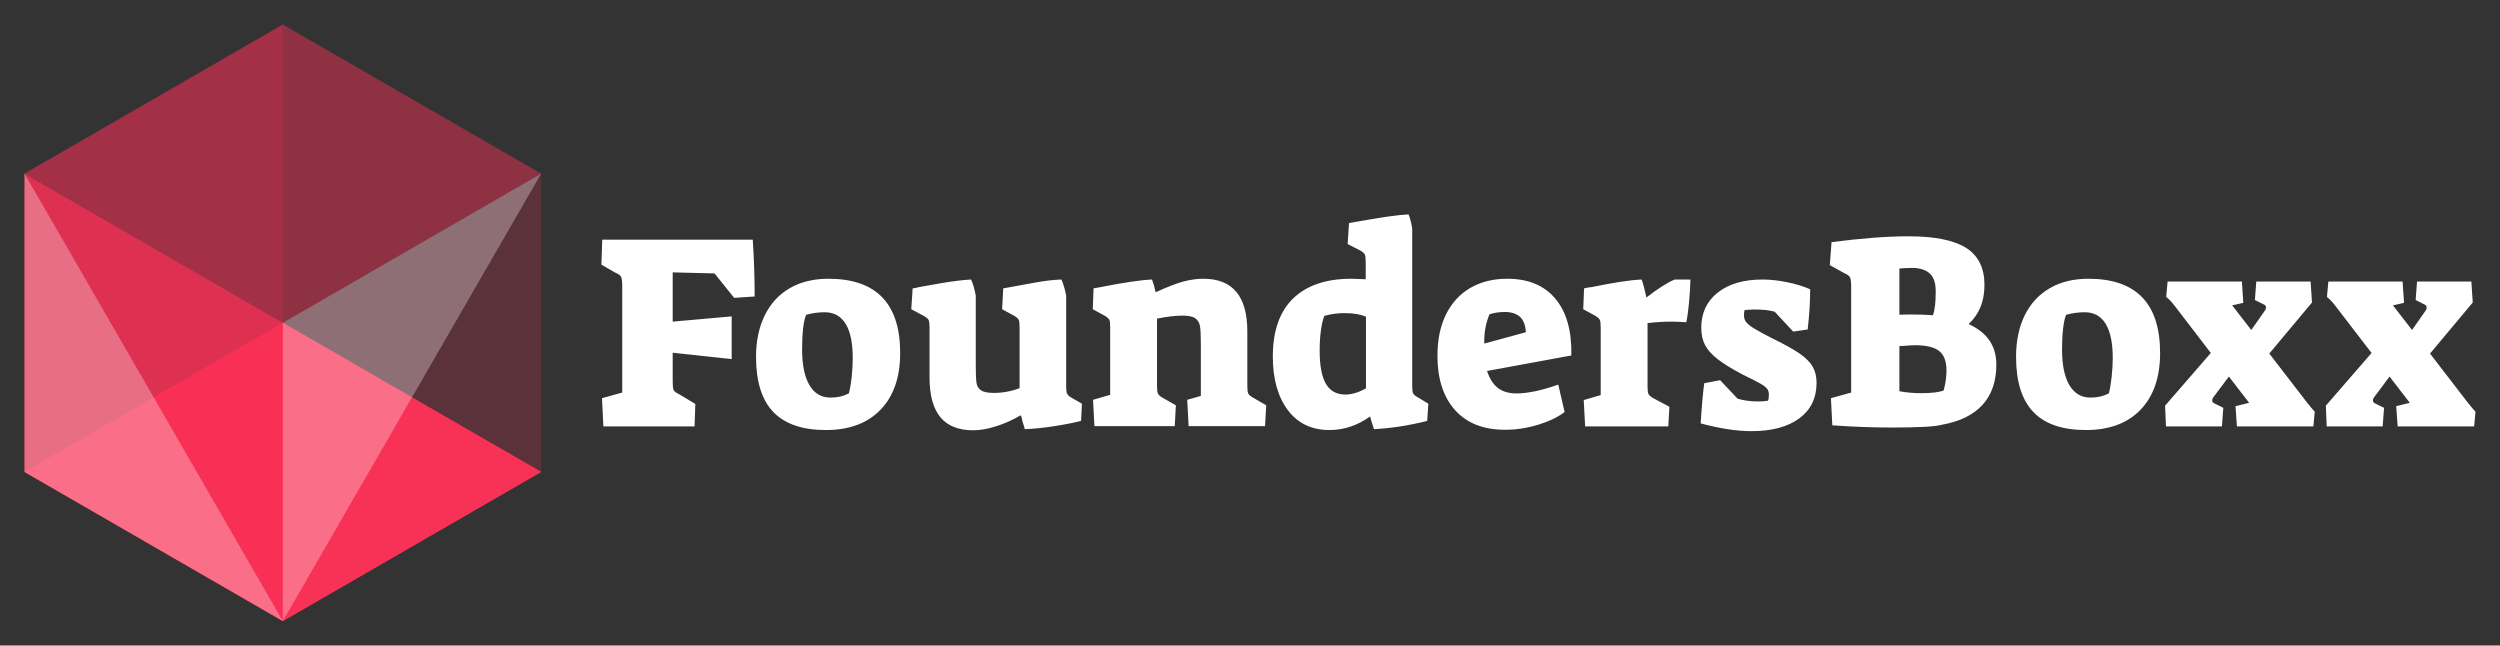
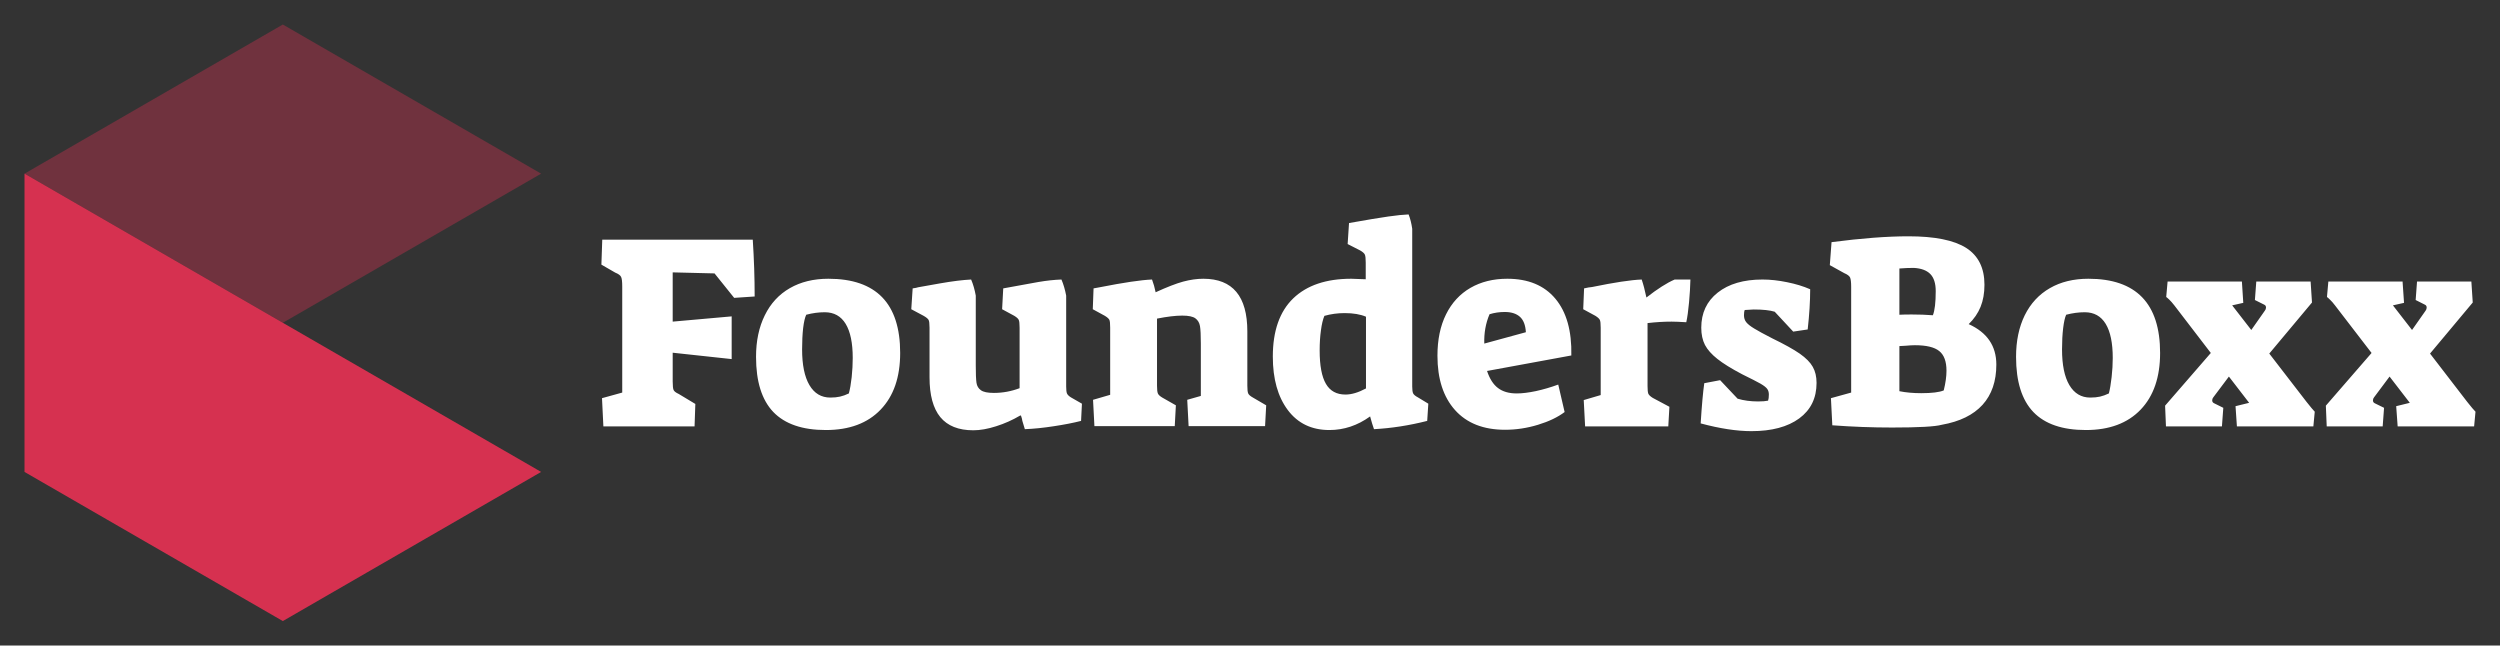
<svg xmlns="http://www.w3.org/2000/svg" version="1.0" x="0" y="0" width="2400" height="619.747" viewBox="24.823 87.511 290.353 74.977" preserveAspectRatio="xMidYMid meet" color-interpolation-filters="sRGB">
  <rect x="24.823" y="87.511" width="290.353" height="74.977" fill="#333333" stroke="none" />
  <g>
    <defs>
      <linearGradient id="92" x1="0%" y1="0%" x2="100%" y2="0%">
        <stop offset="0%" stop-color="#fa71cd" />
        <stop offset="100%" stop-color="#9b59b6" />
      </linearGradient>
      <linearGradient id="93" x1="0%" y1="0%" x2="100%" y2="0%">
        <stop offset="0%" stop-color="#f9d423" />
        <stop offset="100%" stop-color="#f83600" />
      </linearGradient>
      <linearGradient id="94" x1="0%" y1="0%" x2="100%" y2="0%">
        <stop offset="0%" stop-color="#0064d2" />
        <stop offset="100%" stop-color="#1cb0f6" />
      </linearGradient>
      <linearGradient id="95" x1="0%" y1="0%" x2="100%" y2="0%">
        <stop offset="0%" stop-color="#f00978" />
        <stop offset="100%" stop-color="#3f51b1" />
      </linearGradient>
      <linearGradient id="96" x1="0%" y1="0%" x2="100%" y2="0%">
        <stop offset="0%" stop-color="#7873f5" />
        <stop offset="100%" stop-color="#ec77ab" />
      </linearGradient>
      <linearGradient id="97" x1="0%" y1="0%" x2="100%" y2="0%">
        <stop offset="0%" stop-color="#f9d423" />
        <stop offset="100%" stop-color="#e14fad" />
      </linearGradient>
      <linearGradient id="98" x1="0%" y1="0%" x2="100%" y2="0%">
        <stop offset="0%" stop-color="#009efd" />
        <stop offset="100%" stop-color="#2af598" />
      </linearGradient>
      <linearGradient id="99" x1="0%" y1="0%" x2="100%" y2="0%">
        <stop offset="0%" stop-color="#ffcc00" />
        <stop offset="100%" stop-color="#00b140" />
      </linearGradient>
      <linearGradient id="100" x1="0%" y1="0%" x2="100%" y2="0%">
        <stop offset="0%" stop-color="#d51007" />
        <stop offset="100%" stop-color="#ff8177" />
      </linearGradient>
      <linearGradient id="102" x1="0%" y1="0%" x2="100%" y2="0%">
        <stop offset="0%" stop-color="#a2b6df" />
        <stop offset="100%" stop-color="#0c3483" />
      </linearGradient>
      <linearGradient id="103" x1="0%" y1="0%" x2="100%" y2="0%">
        <stop offset="0%" stop-color="#7ac5d8" />
        <stop offset="100%" stop-color="#eea2a2" />
      </linearGradient>
      <linearGradient id="104" x1="0%" y1="0%" x2="100%" y2="0%">
        <stop offset="0%" stop-color="#00ecbc" />
        <stop offset="100%" stop-color="#007adf" />
      </linearGradient>
      <linearGradient id="105" x1="0%" y1="0%" x2="100%" y2="0%">
        <stop offset="0%" stop-color="#b88746" />
        <stop offset="100%" stop-color="#fdf5a6" />
      </linearGradient>
    </defs>
    <g fill="#333" class="icon-text-wrapper icon-svg-group iconsvg" transform="translate(27.67,90.358)">
      <g class="iconsvg-imagesvg" transform="translate(0,0)">
        <g>
-           <rect fill="#333" fill-opacity="0" stroke-width="2" x="0" y="0" width="60" height="69.284" class="image-rect" />
          <svg x="0" y="0" width="60" height="69.284" class="image-svg-svg primary" style="overflow: visible;">
            <svg viewBox="0 0 86.6 100">
-               <path fill="#FF3158" opacity=".2" d="M0 25v50l43.3 25 43.3-25V25L43.3 0 0 25z" />
              <path fill="#FF3158" opacity=".8" d="M0 25l86.6 50-43.3 25L0 75V25z" />
-               <path fill="#FF3158" opacity=".8" d="M43.3 50L0 75l43.3 25 43.3-25-43.3-25z" />
              <path fill="#FF3158" opacity=".3" d="M43.3 50l43.3-25L43.3 0 0 25l43.3 25z" />
-               <path fill="#FF3158" opacity=".2" d="M43.3 0v50L0 25 43.3 0zM43.3 100V50L0 75l43.3 25z" />
-               <path fill="#fff" opacity=".3" d="M86.6 25l-43.3 75V50l43.3-25zM0 25l43.3 75L0 75V25z" />
            </svg>
          </svg>
        </g>
      </g>
      <g transform="translate(67,22.057)">
        <g class="tp-name iconsvg-namesvg">
          <g transform="scale(1)">
            <g>
              <path fill="#fff" d="M1.03 0L0.87-3.28 3.22-3.93 3.22-16.25Q3.22-17.09 3.09-17.36 2.96-17.64 2.41-17.86L2.41-17.86 0.8-18.79 0.9-21.69 18.38-21.69Q18.6-18.31 18.6-15.09L18.6-15.09 16.22-14.93 13.94-17.77 9.08-17.89 9.08-12.17 15.93-12.78 15.93-7.82 9.08-8.56 9.08-5.21Q9.08-4.44 9.19-4.22 9.3-3.99 9.78-3.77L9.78-3.77 11.71-2.61 11.62 0 1.03 0ZM26.87 0.42Q22.79 0.42 20.77-1.67 18.76-3.77 18.76-8.08L18.76-8.08Q18.76-10.85 19.78-12.91 20.79-14.97 22.69-16.06 24.59-17.15 27.16-17.15L27.16-17.15Q35.5-17.15 35.5-8.53L35.5-8.53Q35.5-4.31 33.23-1.95 30.96 0.42 26.87 0.42L26.87 0.42ZM27.39-3.35Q28.03-3.35 28.51-3.46 29-3.57 29.54-3.83L29.54-3.83Q29.74-4.57 29.87-5.73 29.99-6.89 29.99-7.95L29.99-7.95Q29.99-10.56 29.17-11.91 28.35-13.26 26.74-13.26L26.74-13.26Q25.68-13.26 24.59-12.97L24.59-12.97Q24.36-12.49 24.23-11.41 24.11-10.33 24.11-8.95L24.11-8.95Q24.11-6.24 24.96-4.8 25.81-3.35 27.39-3.35L27.39-3.35ZM43.99 0.45Q41.42 0.45 40.16-1.08 38.91-2.61 38.91-5.7L38.91-5.7 38.91-11.46Q38.91-12.17 38.8-12.37 38.68-12.58 38.23-12.84L38.23-12.84 36.79-13.61 36.95-16.03Q37.4-16.09 37.59-16.16L37.59-16.16Q37.94-16.22 40.12-16.61 42.29-16.99 43.74-17.06L43.74-17.06Q44.09-16.25 44.28-15.19L44.28-15.19 44.28-7.08Q44.28-5.66 44.36-5.08 44.44-4.51 44.88-4.2 45.31-3.89 46.38-3.89L46.38-3.89Q47.92-3.89 49.37-4.44L49.37-4.44 49.37-11.46Q49.37-12.17 49.27-12.37 49.18-12.58 48.76-12.84L48.76-12.84 47.34-13.61 47.47-16.03Q50.08-16.51 51.54-16.77 53.01-17.02 54.23-17.06L54.23-17.06Q54.58-16.25 54.78-15.19L54.78-15.19 54.78-4.63Q54.78-4.06 54.87-3.83 54.97-3.6 55.32-3.38L55.32-3.38 56.61-2.64 56.51-0.64Q55.13-0.29 53.33-0.02 51.53 0.26 49.98 0.32L49.98 0.32Q49.85-0.06 49.69-0.64L49.69-0.64Q49.66-0.9 49.53-1.26L49.53-1.26 49.43-1.26Q48.11-0.48 46.65-0.02 45.19 0.45 43.99 0.45L43.99 0.45ZM58.06-0.03L57.9-3.09 59.89-3.67 59.89-11.46Q59.89-12.17 59.8-12.37 59.7-12.58 59.28-12.84L59.28-12.84 57.87-13.61 57.96-16.03 58.67-16.16Q62.89-16.99 64.75-17.06L64.75-17.06Q65.01-16.38 65.17-15.58L65.17-15.58Q67.13-16.48 68.37-16.82 69.61-17.15 70.71-17.15L70.71-17.15Q75.82-17.15 75.82-11.04L75.82-11.04 75.82-4.73Q75.82-4.06 75.92-3.83 76.02-3.6 76.47-3.35L76.47-3.35 78.01-2.45 77.88-0.03 69-0.03 68.84-3.09 70.42-3.54 70.42-9.62Q70.42-11.07 70.32-11.65 70.22-12.23 69.79-12.55 69.35-12.87 68.26-12.87L68.26-12.87Q67.1-12.87 65.33-12.52L65.33-12.52 65.33-4.73Q65.33-4.06 65.43-3.83 65.52-3.6 65.94-3.35L65.94-3.35 67.52-2.45 67.39-0.03 58.06-0.03ZM85.35 0.42Q82.26 0.42 80.52-1.9 78.78-4.22 78.78-8.11L78.78-8.11Q78.78-12.58 81.15-14.87 83.52-17.15 87.89-17.15L87.89-17.15Q88.15-17.15 89.57-17.09L89.57-17.09 89.57-19.02Q89.57-19.73 89.47-19.95 89.37-20.18 88.92-20.44L88.92-20.44 87.47-21.18 87.63-23.62Q90.72-24.17 92.2-24.38 93.68-24.59 94.55-24.62L94.55-24.62Q94.84-23.88 94.97-22.95L94.97-22.95 94.97-4.63Q94.97-4.06 95.08-3.83 95.2-3.6 95.62-3.38L95.62-3.38 96.84-2.64 96.71-0.64Q93.56 0.16 90.53 0.32L90.53 0.32Q90.31-0.29 90.08-1.16L90.08-1.16Q87.89 0.42 85.35 0.42L85.35 0.42ZM87.22-3.7Q88.28-3.7 89.6-4.41L89.6-4.41 89.6-12.74Q88.63-13.16 87.12-13.16L87.12-13.16Q85.9-13.16 84.77-12.84L84.77-12.84Q84.51-12.23 84.37-11.17 84.22-10.11 84.22-8.82L84.22-8.82Q84.22-6.18 84.95-4.94 85.67-3.7 87.22-3.7L87.22-3.7ZM105.75 0.39Q101.99 0.39 99.94-1.9 97.9-4.18 97.9-8.21L97.9-8.21Q97.9-11.01 98.9-13.02 99.9-15.03 101.73-16.09 103.57-17.15 106.01-17.15L106.01-17.15Q109.65-17.15 111.59-14.84 113.54-12.52 113.45-8.24L113.45-8.24 103.66-6.44Q104.11-5.08 104.93-4.46 105.75-3.83 107.11-3.83L107.11-3.83Q108.04-3.83 109.33-4.1 110.61-4.38 111.93-4.86L111.93-4.86 112.67-1.67Q111.48-0.77 109.58-0.19 107.68 0.39 105.75 0.39L105.75 0.39ZM103.34-9.62L108.17-10.94Q108.1-12.17 107.48-12.73 106.85-13.29 105.72-13.29L105.72-13.29Q104.79-13.29 103.95-13.03L103.95-13.03Q103.28-11.46 103.34-9.62L103.34-9.62ZM115.05 0L114.89-3.06 116.86-3.64 116.86-11.46Q116.86-12.17 116.76-12.37 116.66-12.58 116.25-12.84L116.25-12.84 114.83-13.61 114.93-16.03Q115.47-16.16 115.86-16.19L115.86-16.19Q119.75-16.99 121.62-17.06L121.62-17.06Q121.91-16.22 122.17-14.97L122.17-14.97Q124.1-16.48 125.45-17.06L125.45-17.06 127.28-17.06Q127.25-15.83 127.12-14.4 126.99-12.97 126.8-12.1L126.8-12.1Q125.64-12.17 125.1-12.17L125.1-12.17Q123.74-12.17 122.3-12L122.3-12 122.3-4.7Q122.3-4.02 122.39-3.8 122.49-3.57 122.91-3.31L122.91-3.31 124.84-2.28 124.71 0 115.05 0ZM134.36 0.55Q131.82 0.55 128.47-0.35L128.47-0.35Q128.67-3.51 128.89-5.02L128.89-5.02 130.73-5.37 132.76-3.22Q133.82-2.9 135.14-2.9L135.14-2.9Q135.88-2.9 136.3-2.99L136.3-2.99Q136.39-3.25 136.39-3.7L136.39-3.7Q136.39-4.09 136.21-4.34 136.04-4.6 135.43-4.96 134.81-5.31 133.3-6.05L133.3-6.05Q131.4-7.05 130.41-7.84 129.41-8.63 128.97-9.46 128.54-10.3 128.54-11.46L128.54-11.46Q128.54-14.03 130.45-15.54 132.37-17.06 135.65-17.06L135.65-17.06Q137-17.06 138.5-16.75 140-16.45 141.19-15.93L141.19-15.93Q141.19-13.84 140.9-11.26L140.9-11.26 139.22-11.01 137.07-13.32Q136.23-13.58 134.62-13.58L134.62-13.58Q134.36-13.58 133.59-13.52L133.59-13.52Q133.5-13.32 133.5-12.91L133.5-12.91Q133.5-12.45 133.75-12.12 134.01-11.78 134.67-11.38 135.33-10.97 136.78-10.23L136.78-10.23Q138.9-9.2 139.98-8.45 141.06-7.69 141.49-6.92 141.93-6.15 141.93-5.05L141.93-5.05Q141.93-2.41 139.92-0.93 137.9 0.55 134.36 0.55L134.36 0.55ZM150.71 0.13Q147.24 0.13 143.76-0.13L143.76-0.13 143.6-3.28 145.95-3.93 145.95-16.19Q145.95-17.02 145.82-17.3 145.69-17.57 145.15-17.8L145.15-17.8 143.47-18.73 143.67-21.4Q148.88-22.08 152.61-22.08L152.61-22.08Q157.18-22.08 159.31-20.73 161.43-19.37 161.43-16.45L161.43-16.45Q161.43-15 160.98-13.89 160.53-12.78 159.6-11.88L159.6-11.88Q162.81-10.43 162.81-7.18L162.81-7.18Q162.81-4.28 161.21-2.51 159.6-0.74 156.47-0.19L156.47-0.19Q155.32 0.13 150.71 0.13L150.71 0.13ZM155.44-12.91Q155.77-13.74 155.77-15.71L155.77-15.71Q155.77-17.06 155.14-17.7 154.51-18.34 153.22-18.41L153.22-18.41Q152.39-18.41 151.55-18.34L151.55-18.34 151.55-12.97Q152.1-13 152.97-13L152.97-13Q154.29-13 155.44-12.91L155.44-12.91ZM154.09-3.86Q155.93-3.86 156.7-4.18L156.7-4.18Q157.02-5.47 157.02-6.47L157.02-6.47Q157.02-8.08 156.18-8.75 155.35-9.43 153.35-9.43L153.35-9.43Q152.93-9.43 152.29-9.37L152.29-9.37 151.55-9.33 151.55-4.09Q152.68-3.86 154.09-3.86L154.09-3.86ZM173.21 0.42Q169.12 0.42 167.11-1.67 165.1-3.77 165.1-8.08L165.1-8.08Q165.1-10.85 166.11-12.91 167.13-14.97 169.03-16.06 170.92-17.15 173.5-17.15L173.5-17.15Q181.83-17.15 181.83-8.53L181.83-8.53Q181.83-4.31 179.57-1.95 177.3 0.42 173.21 0.42L173.21 0.42ZM173.72-3.35Q174.37-3.35 174.85-3.46 175.33-3.57 175.88-3.83L175.88-3.83Q176.07-4.57 176.2-5.73 176.33-6.89 176.33-7.95L176.33-7.95Q176.33-10.56 175.51-11.91 174.69-13.26 173.08-13.26L173.08-13.26Q172.02-13.26 170.92-12.97L170.92-12.97Q170.7-12.49 170.57-11.41 170.44-10.33 170.44-8.95L170.44-8.95Q170.44-6.24 171.29-4.8 172.15-3.35 173.72-3.35L173.72-3.35ZM182.51 0L182.41-2.41 187.72-8.53 183.48-14.06Q183.15-14.48 182.9-14.72 182.64-14.97 182.54-15.03L182.54-15.03 182.7-16.83 191.33-16.83 191.49-14.35 190.2-14.06 192.42-11.2 194-13.45Q194.13-13.61 194.13-13.81L194.13-13.81Q194.13-14.03 193.94-14.13L193.94-14.13 192.84-14.68 193-16.83 199.31-16.83 199.47-14.39 194.51-8.46 198.83-2.86Q199.54-1.96 199.79-1.71L199.79-1.71 199.63 0 190.75 0 190.59-2.35 192.17-2.74 189.82-5.79 188.01-3.38Q187.88-3.22 187.88-3.03L187.88-3.03Q187.88-2.8 188.08-2.7L188.08-2.7 189.17-2.16 189.01 0 182.51 0ZM201.18 0L201.08-2.41 206.39-8.53 202.14-14.06Q201.82-14.48 201.56-14.72 201.31-14.97 201.21-15.03L201.21-15.03 201.37-16.83 209.99-16.83 210.16-14.35 208.87-14.06 211.09-11.2 212.67-13.45Q212.79-13.61 212.79-13.81L212.79-13.81Q212.79-14.03 212.6-14.13L212.6-14.13 211.51-14.68 211.67-16.83 217.98-16.83 218.14-14.39 213.18-8.46 217.49-2.86Q218.2-1.96 218.46-1.71L218.46-1.71 218.3 0 209.42 0 209.25-2.35 210.83-2.74 208.48-5.79 206.68-3.38Q206.55-3.22 206.55-3.03L206.55-3.03Q206.55-2.8 206.74-2.7L206.74-2.7 207.84-2.16 207.68 0 201.18 0Z" transform="translate(-0.8, 24.62)" />
            </g>
          </g>
        </g>
      </g>
    </g>
    <defs v-gra="od" />
  </g>
</svg>